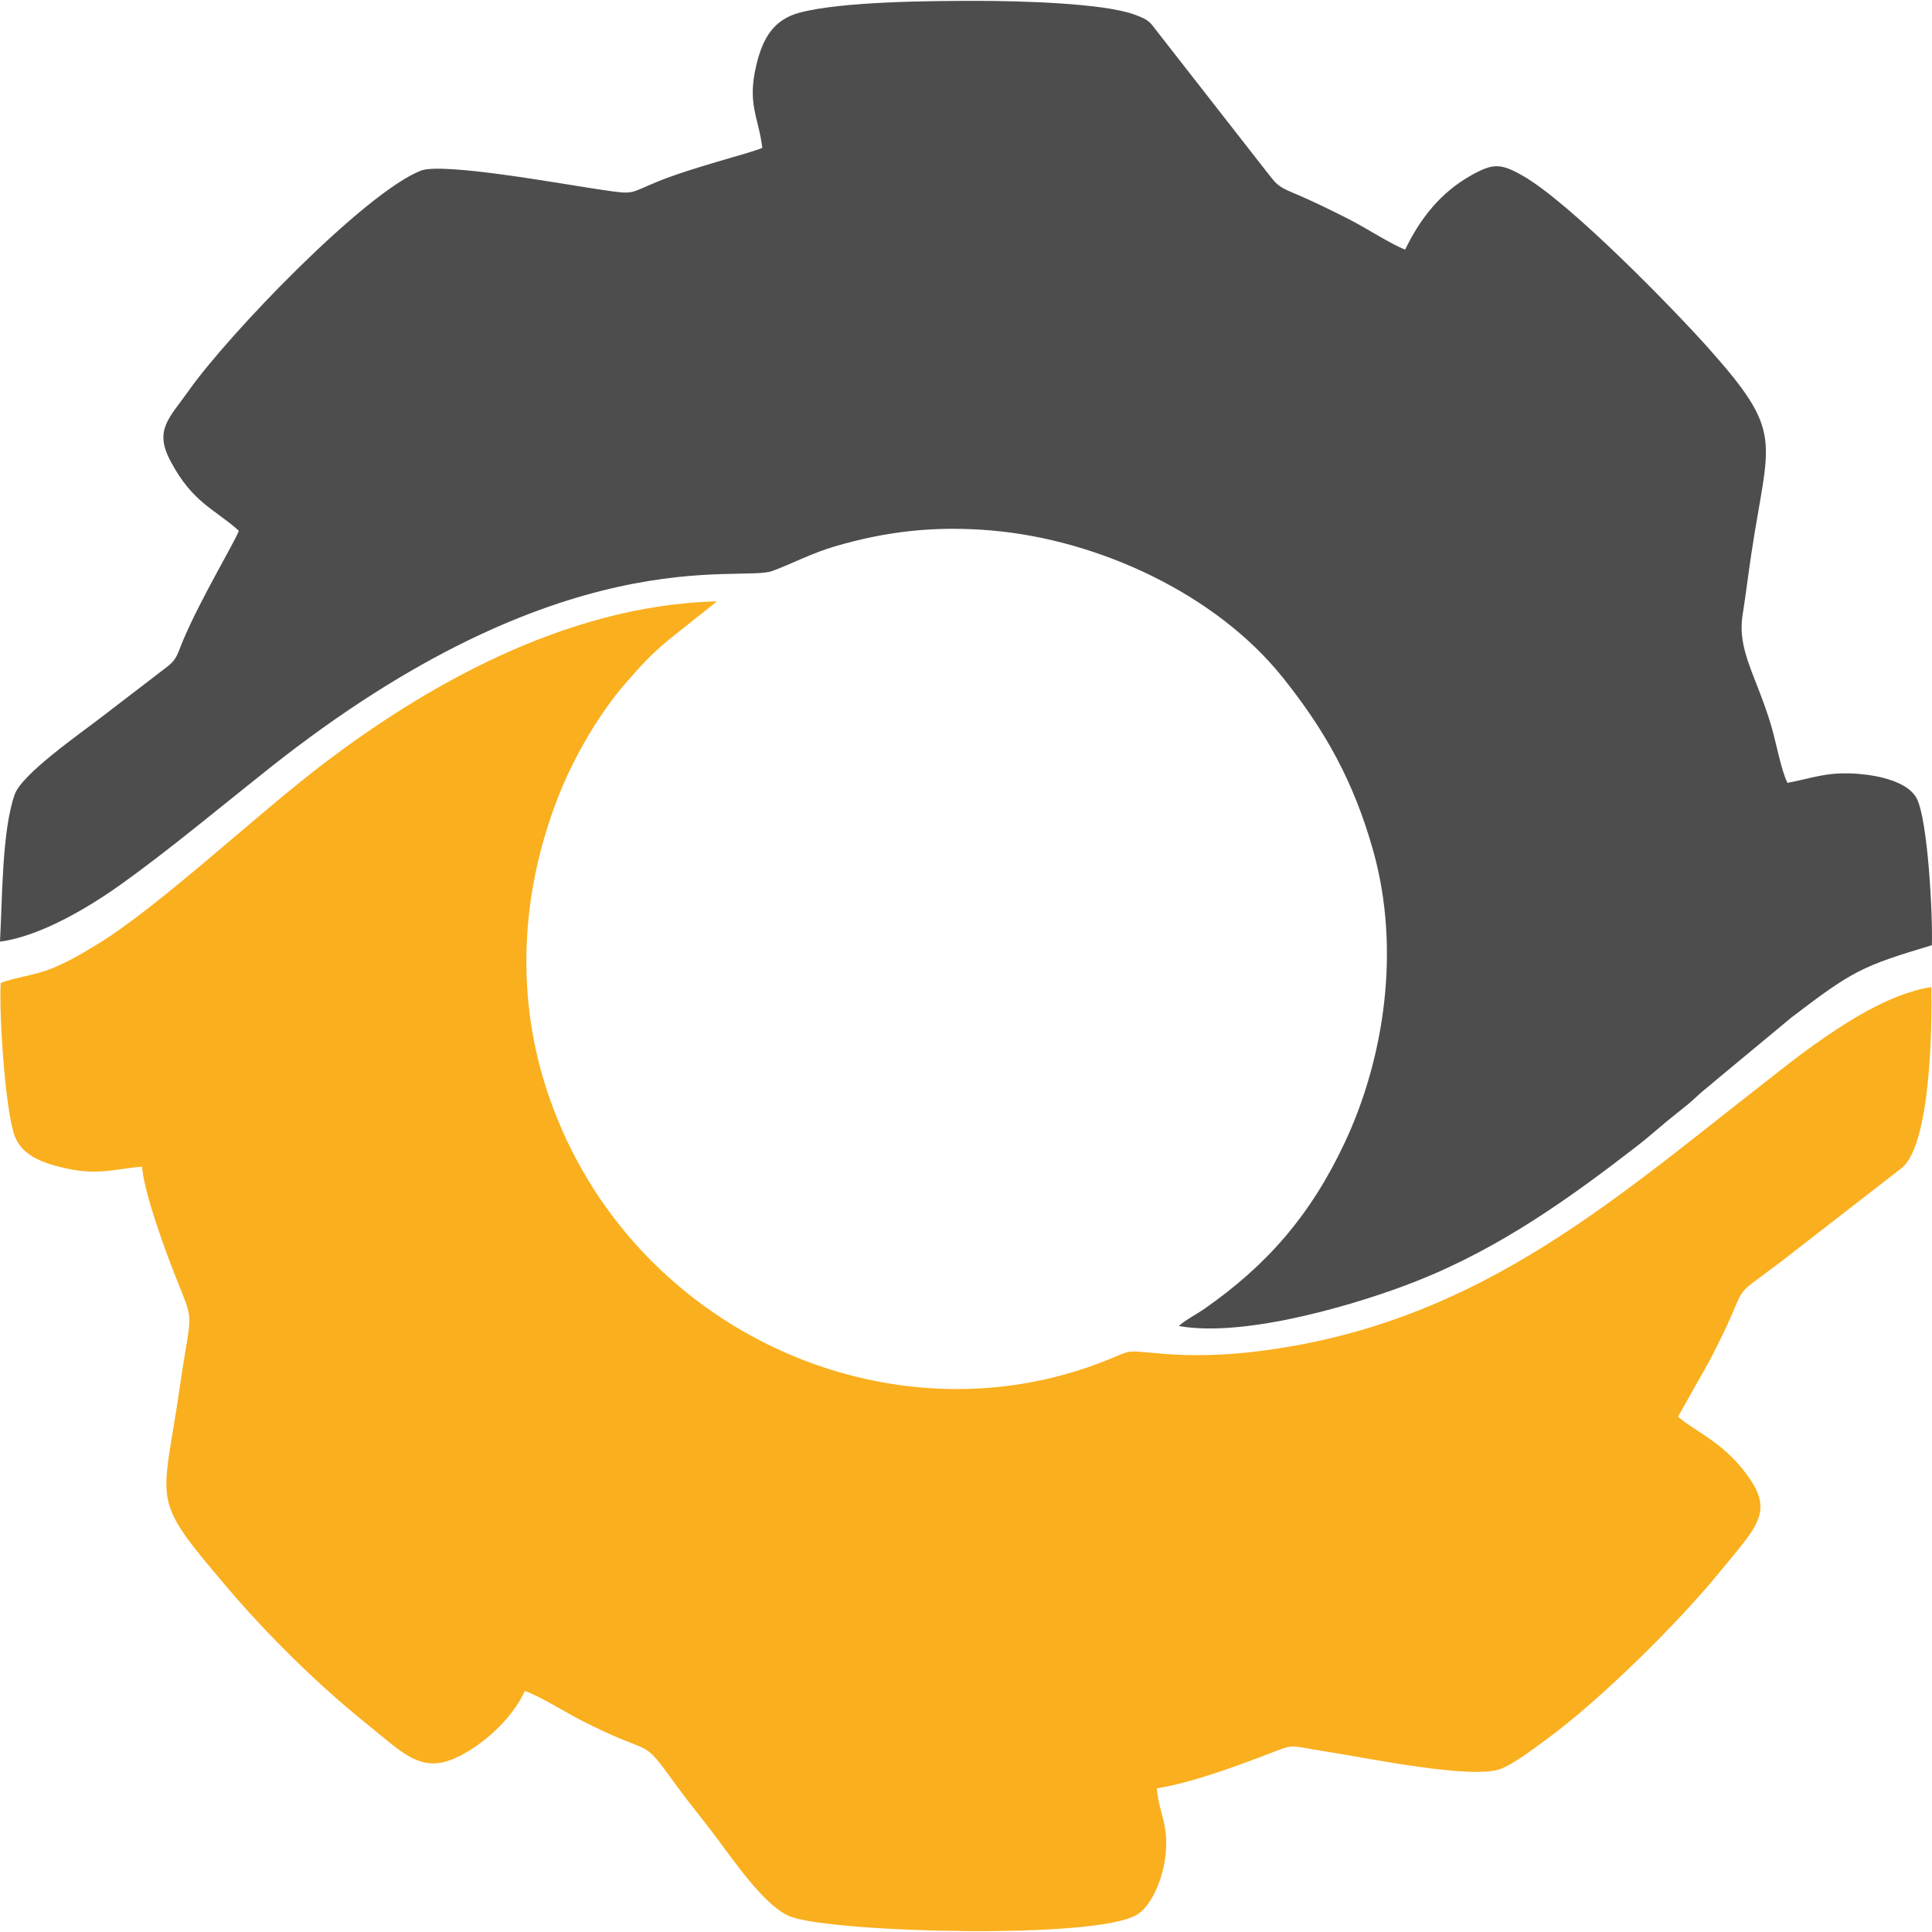
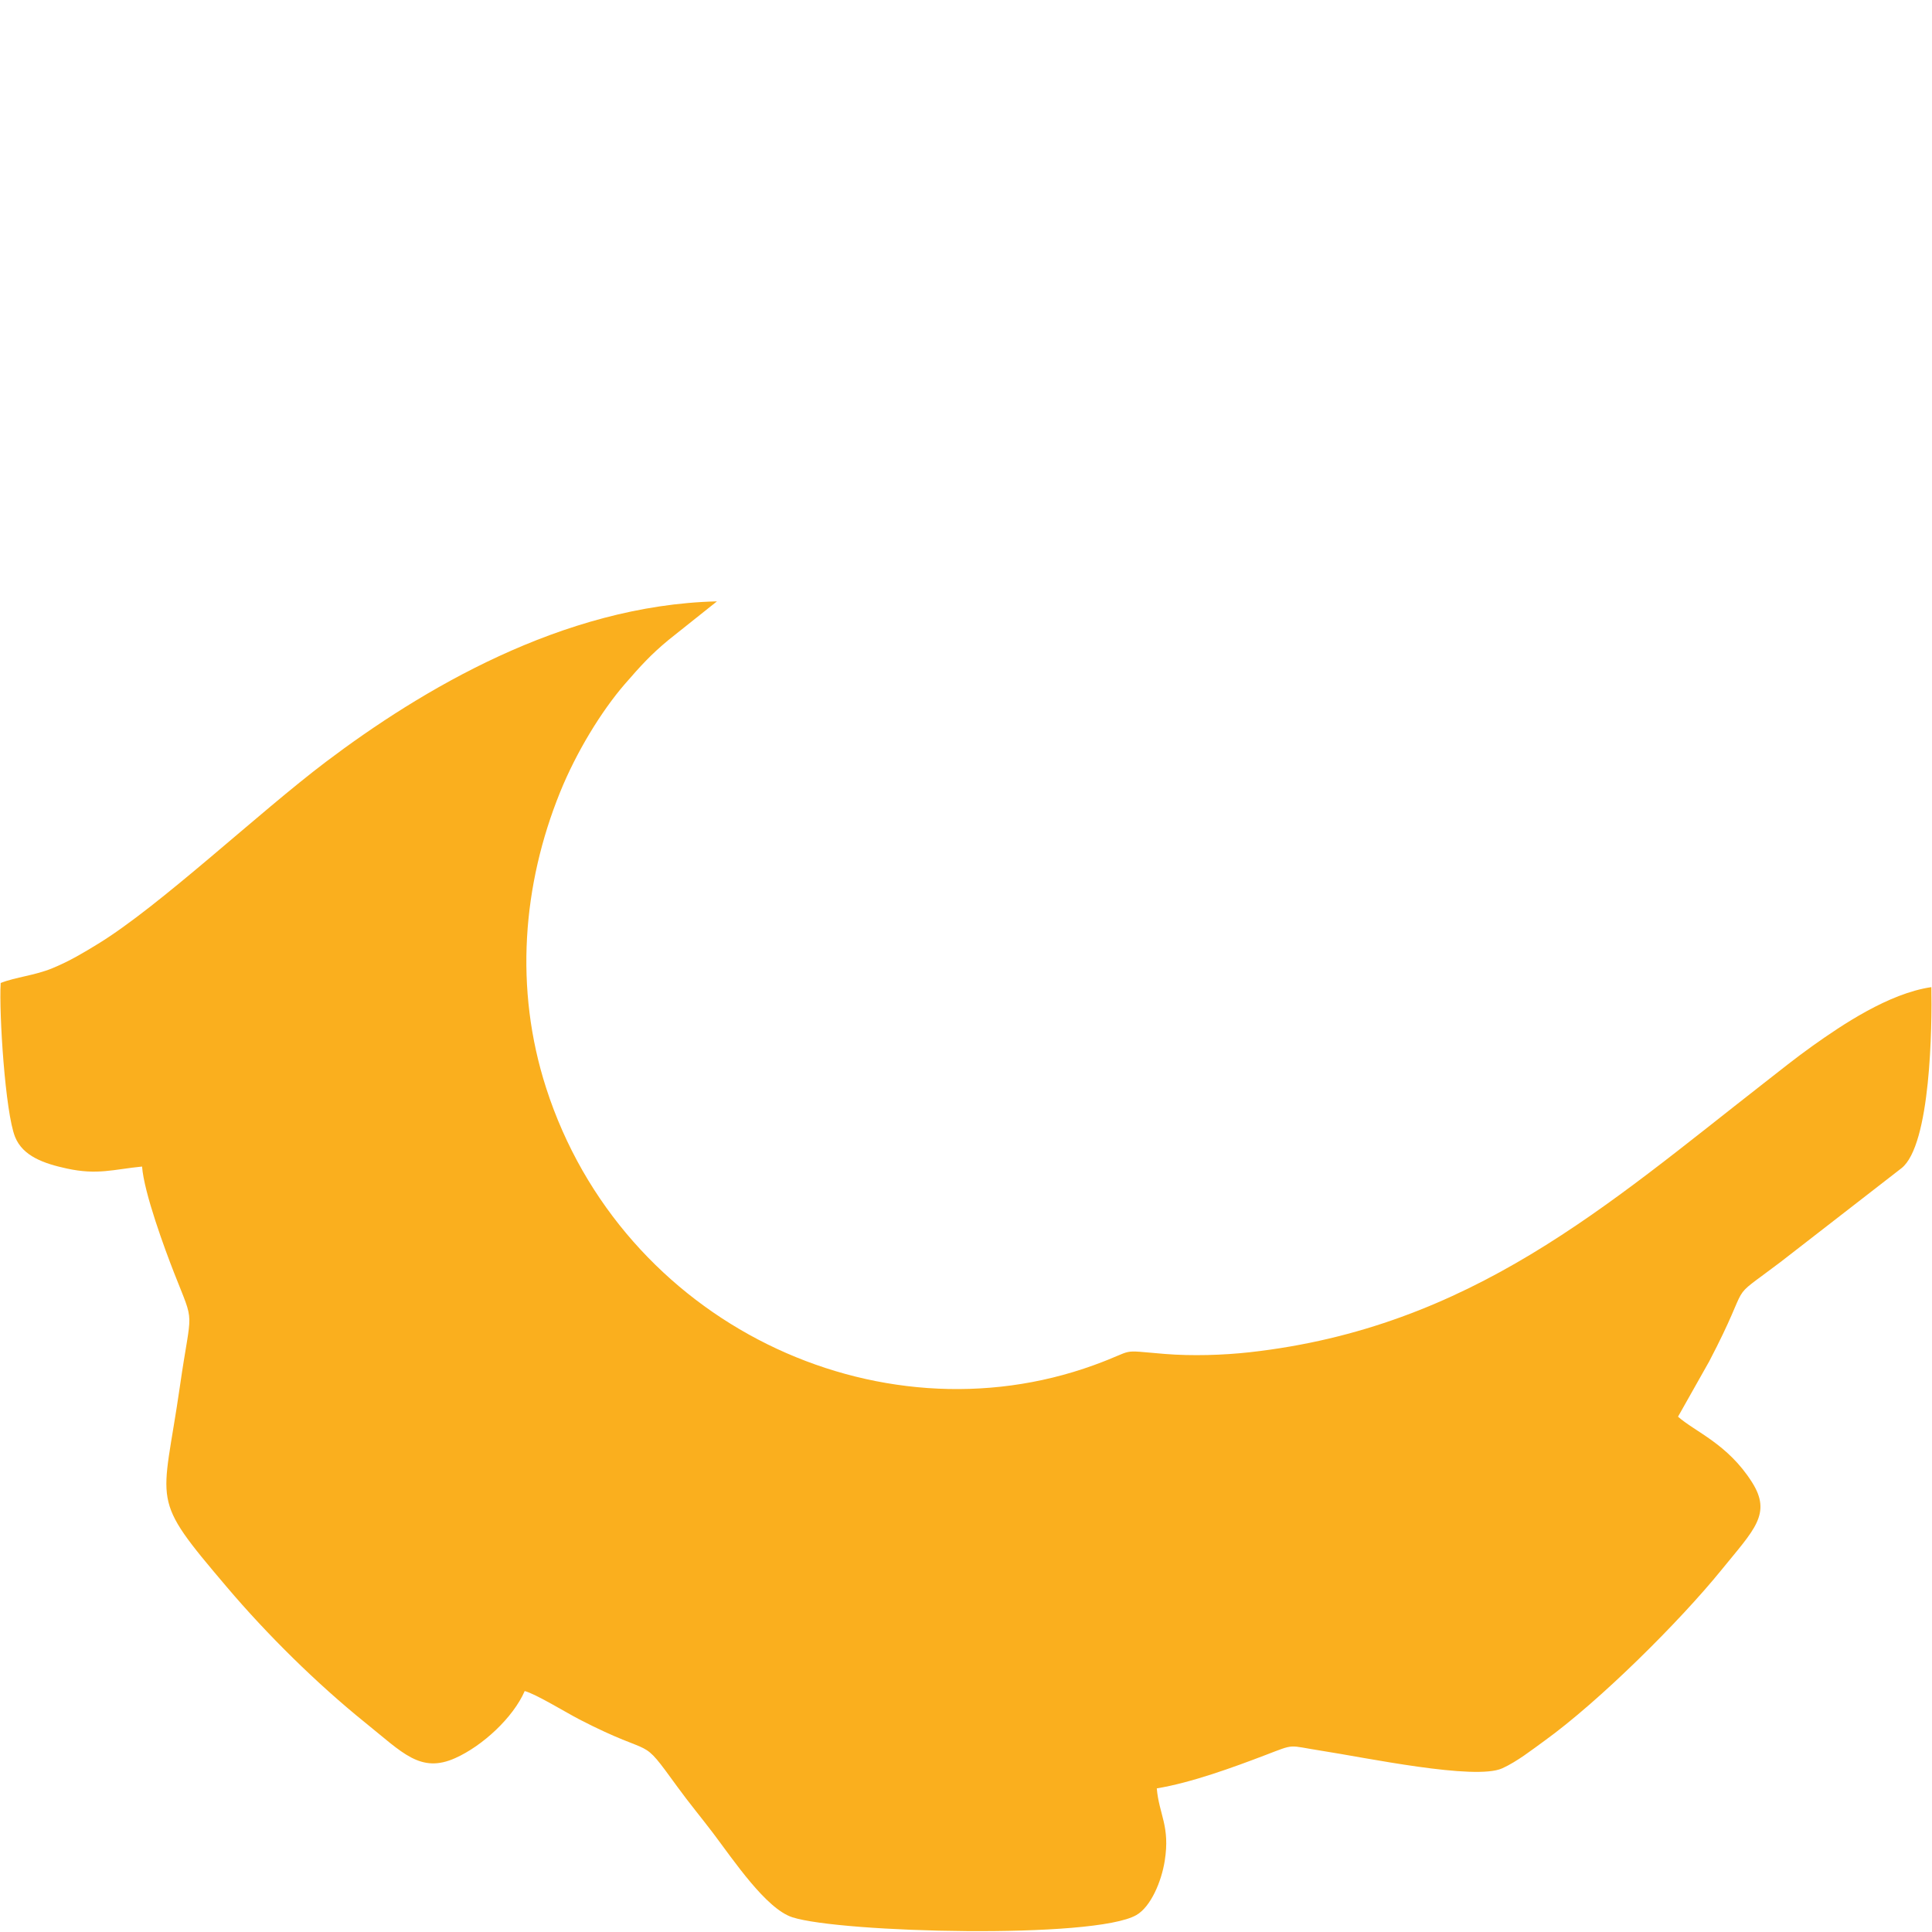
<svg xmlns="http://www.w3.org/2000/svg" xml:space="preserve" width="512px" height="512px" version="1.1" style="shape-rendering:geometricPrecision; text-rendering:geometricPrecision; image-rendering:optimizeQuality; fill-rule:evenodd; clip-rule:evenodd" viewBox="0 0 512 512">
  <defs>
    <style type="text/css">
   
    .fil0 {fill:#4D4D4D}
    .fil1 {fill:#FAAF1E}
   
  </style>
  </defs>
  <g id="Capa_x0020_1">
    <g id="_1305513120144">
-       <path class="fil0" d="M49.94 103.63c-5.05,7.16 -9.12,10.23 -4.84,18.4 5.9,11.26 11.78,12.82 18.21,18.64 -1.54,3.77 -9.91,17.61 -14.71,28.84 -1.44,3.35 -1.56,5 -4.04,6.99l-18.01 13.81c-5.68,4.36 -20.72,14.84 -22.64,20.2 -3.42,9.58 -3.28,27.87 -3.91,39.03 11.2,-1.45 24.6,-9.84 32.09,-15.19 12.48,-8.91 26.48,-20.6 39.11,-30.62 78.06,-61.97 124.81,-49.2 133.52,-52.43 5.54,-2.06 10.45,-4.74 16.72,-6.56 13.57,-3.95 26.39,-5.43 41.26,-4.16 28.31,2.42 59.5,16.76 77.26,38.98 11.19,13.99 18.77,27.46 23.94,45.84 7.35,26.12 2.98,55.02 -7.53,77.41 -9.08,19.33 -20.68,32.53 -37.26,44.09 -1.94,1.35 -5.13,3.01 -6.72,4.51 17.96,3.21 48.58,-6.18 62.97,-11.89 22.47,-8.9 40.88,-22.22 58.41,-35.76 3.76,-2.91 6.78,-5.74 10.4,-8.57 1.9,-1.49 3.9,-3.1 5.33,-4.46 2.03,-1.94 2.83,-2.34 4.93,-4.22l20.4 -16.93c16.16,-12.31 18.48,-13.5 37.14,-19.09 0.26,-7.88 -1.06,-33.17 -4.01,-38.88 -2.26,-4.36 -9.8,-6.07 -15.35,-6.52 -8.3,-0.67 -11.8,1.03 -18.91,2.37 -1.65,-3.22 -3.05,-10.86 -4.23,-14.87 -3.97,-13.47 -9.15,-20.11 -7.66,-29.63 0.84,-5.3 1.48,-10.64 2.28,-15.96 4.64,-31.08 9.14,-31.87 -11.79,-55.25 -8.49,-9.48 -36.19,-38.1 -48.91,-45.27 -5.77,-3.26 -7.79,-3.22 -13.55,0.01 -7.84,4.4 -13.34,11.12 -17.46,19.66 -3.84,-1.48 -10.4,-5.77 -14.88,-8.05 -5.04,-2.55 -9.97,-4.98 -14.95,-7.05 -3.9,-1.63 -4.4,-2.39 -6.53,-5.1l-29.24 -37.44c-2.13,-2.7 -2.05,-3.19 -6.3,-4.71 -8.39,-3 -30.68,-3.56 -40.92,-3.57 -12.77,-0.02 -36.23,0.14 -47.53,3.09 -7.05,1.84 -9.91,6.82 -11.61,14 -2.45,10.37 0.6,13.64 1.6,21.87 -3.17,1.42 -18.79,5.2 -28.19,9.12 -7.26,3.03 -5.79,3.24 -14.06,2.04 -10.49,-1.52 -42.46,-7.43 -48.29,-5.11 -15.04,6 -51.02,43.46 -61.54,58.39z" />
      <path class="fil1" d="M511.83 261.6c-11.34,1.65 -23.83,10.14 -31.35,15.48 -4.77,3.39 -8.71,6.6 -13.16,10.06 -41.38,32.27 -77.53,64.68 -136.14,71.22 -7.03,0.78 -15.3,1.03 -22.48,0.45 -12.8,-1.05 -7.08,-1.29 -18.79,2.96 -57.42,20.84 -125.1,-11.17 -145.17,-73.42 -8.53,-26.44 -6.21,-53.92 3.67,-78.36 4.31,-10.66 10.96,-21.53 17.18,-28.71 4.17,-4.8 6.88,-7.8 11.57,-11.68l12.84 -10.23c-41.03,0.98 -78.69,23.69 -103.57,42.48 -18.01,13.6 -44.09,38.29 -60.53,48.33 -3.77,2.3 -7.33,4.47 -11.97,6.39 -4.75,1.97 -9.71,2.34 -13.75,3.93 -0.47,8.04 1.21,34.29 3.81,40.78 2.07,5.19 7.8,7.1 13.65,8.38 8.2,1.8 12.47,0.23 20.01,-0.51 0.51,6.95 6.04,21.94 8.52,28.26 5.6,14.3 4.58,8.58 1.51,29.95 -4.63,32.23 -8.29,28.82 12.47,53.27 10.55,12.44 23.72,25.49 36.78,36.01 9.72,7.81 14.5,13.43 23.75,9.26 7.22,-3.24 15.3,-10.7 18.37,-17.75 2.88,0.73 11.13,5.78 14.48,7.51 21,10.84 15.51,3.48 26.08,18 3,4.13 6.31,8.11 9.33,12.09 5.42,7.17 14.05,20.09 21.04,22.35 12.74,4.11 80.06,5.86 91.19,-0.6 3.78,-2.19 6.61,-8.79 7.49,-14.32 1.48,-9.27 -1.51,-12.27 -2.1,-19.24 9.15,-1.5 20.33,-5.6 28.72,-8.8 8.19,-3.13 5.84,-2.58 14.86,-1.18 11.55,1.78 40.77,7.95 47.98,4.66 3.94,-1.79 7.91,-4.93 11.1,-7.23 14.72,-10.61 35.98,-31.77 46.99,-45.35 8.64,-10.65 13.43,-14.83 8.07,-23.26 -6.43,-10.13 -14.98,-13.28 -19.59,-17.34l8.24 -14.61c12.13,-23.17 3.83,-14.93 18.93,-26.38l32.02 -24.84c7.82,-6.08 8.15,-37.97 7.95,-48.01z" />
    </g>
  </g>
</svg>